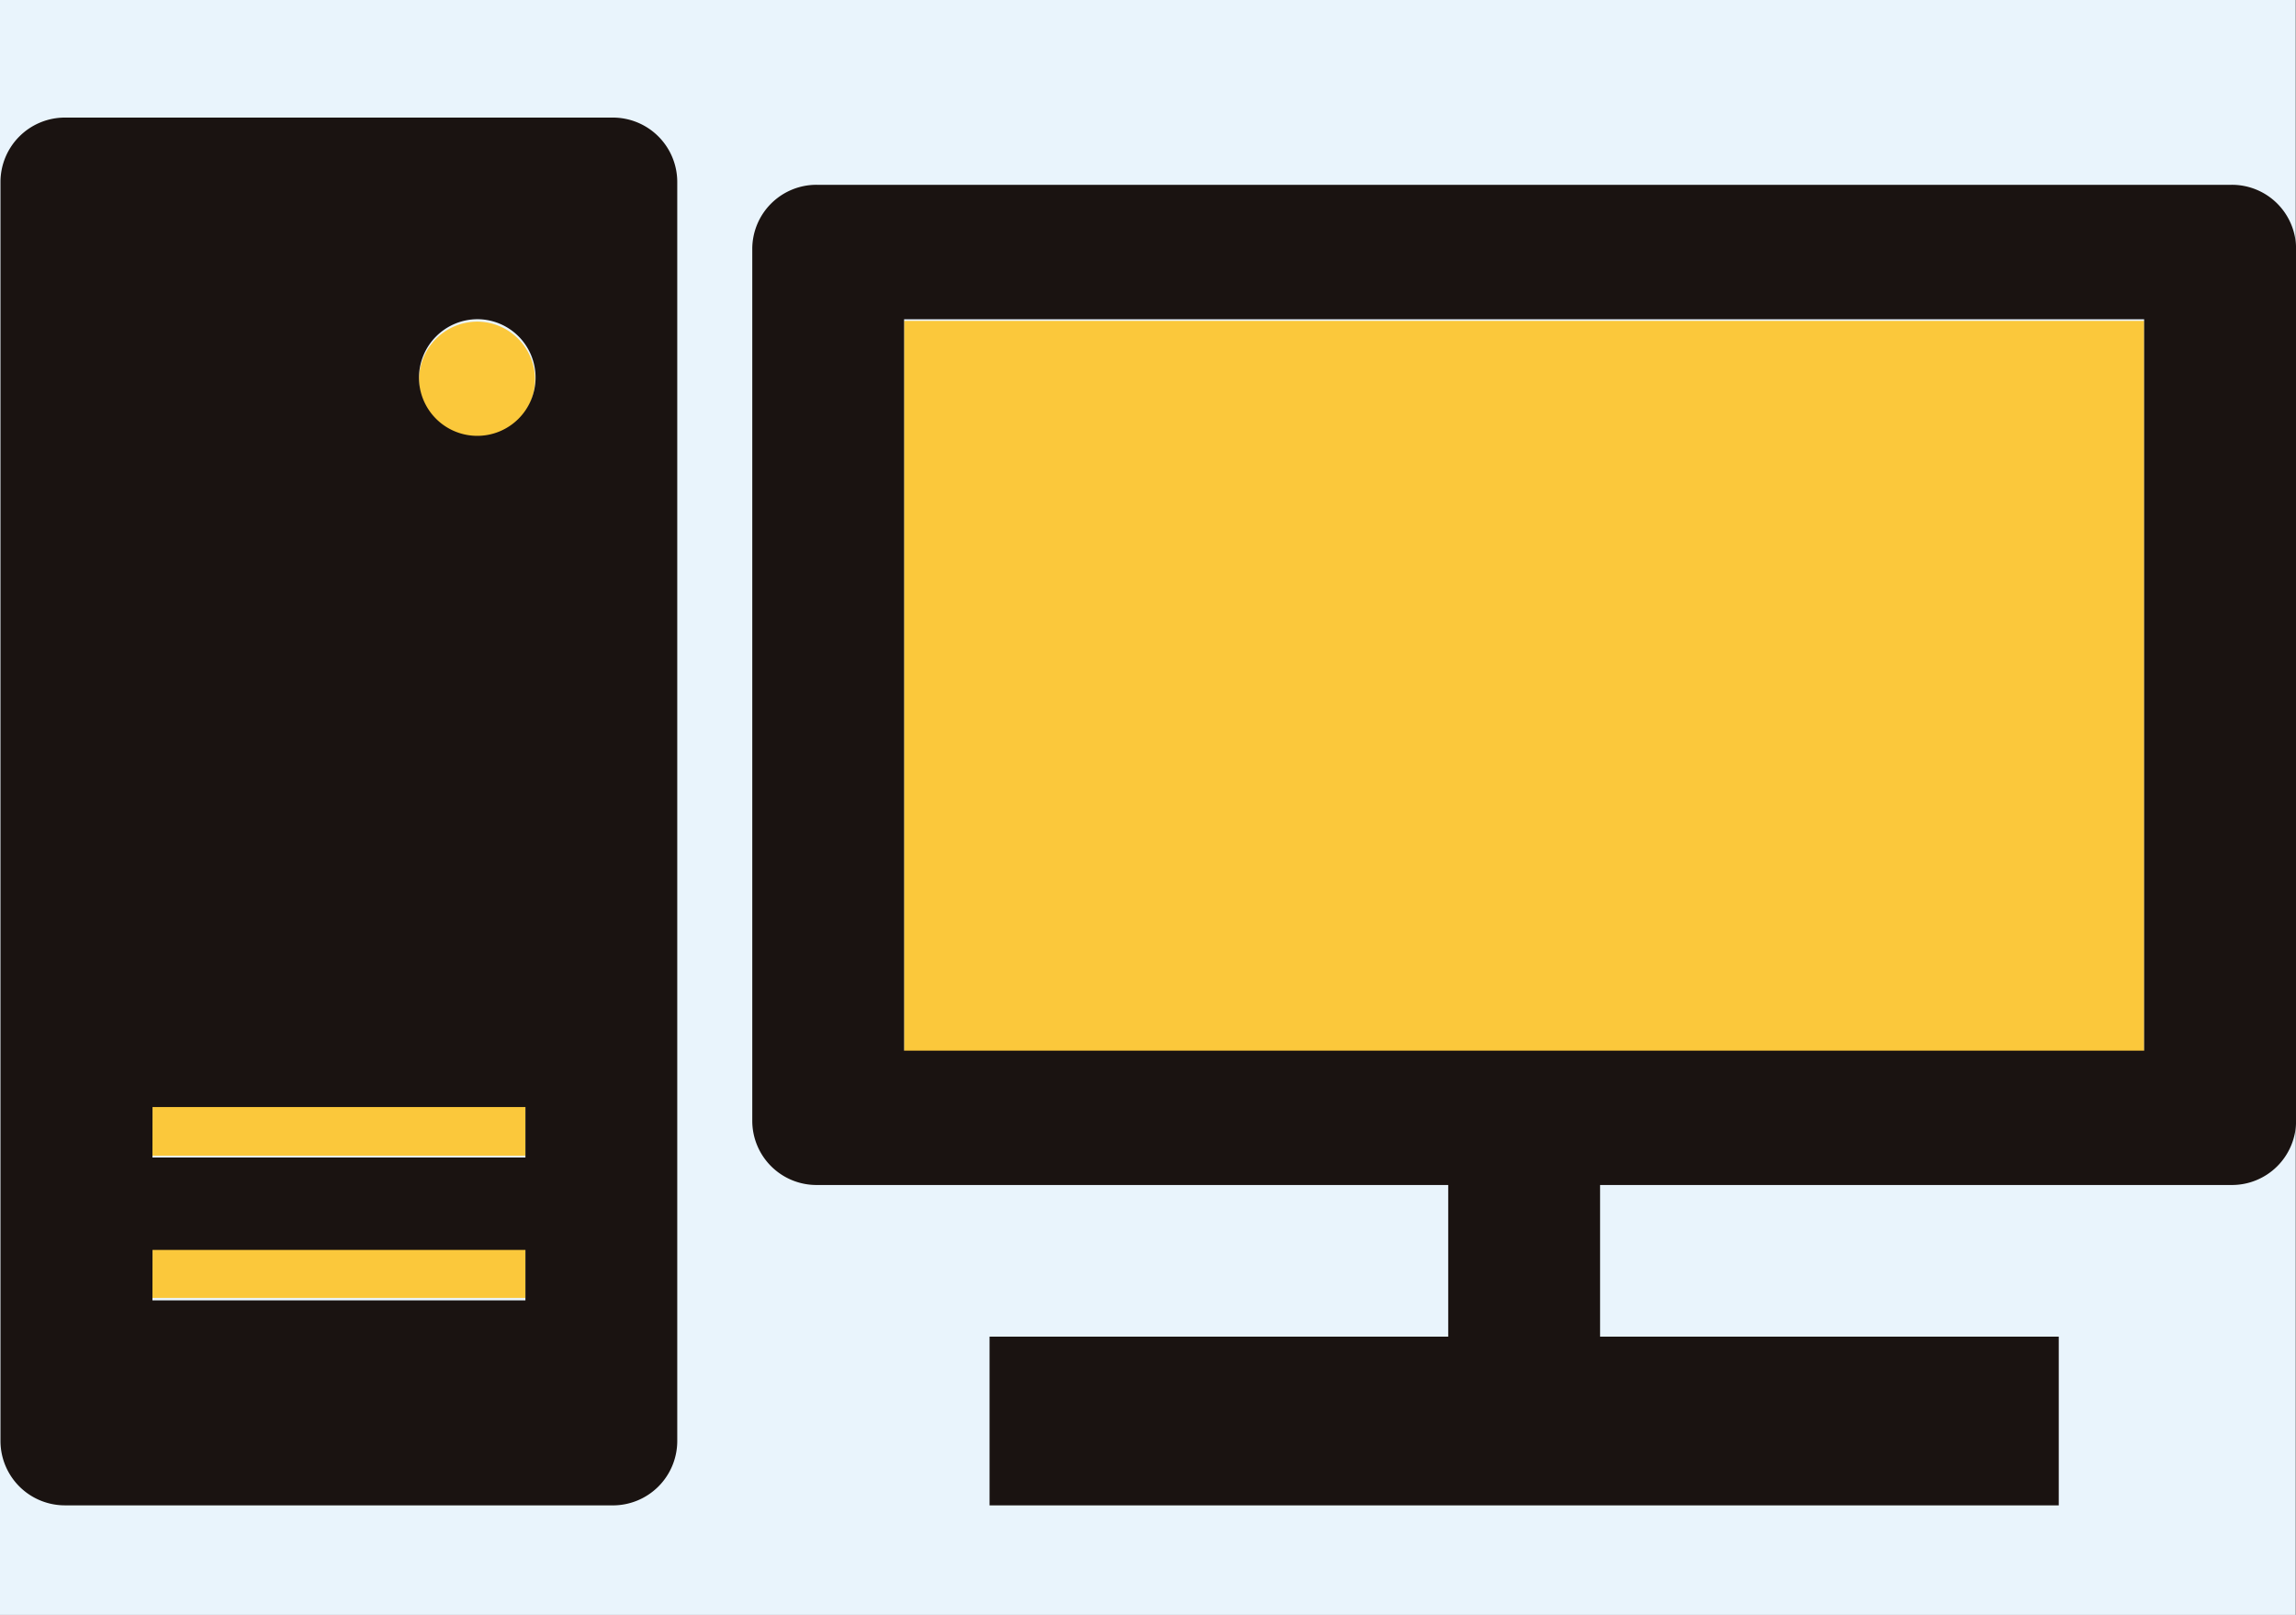
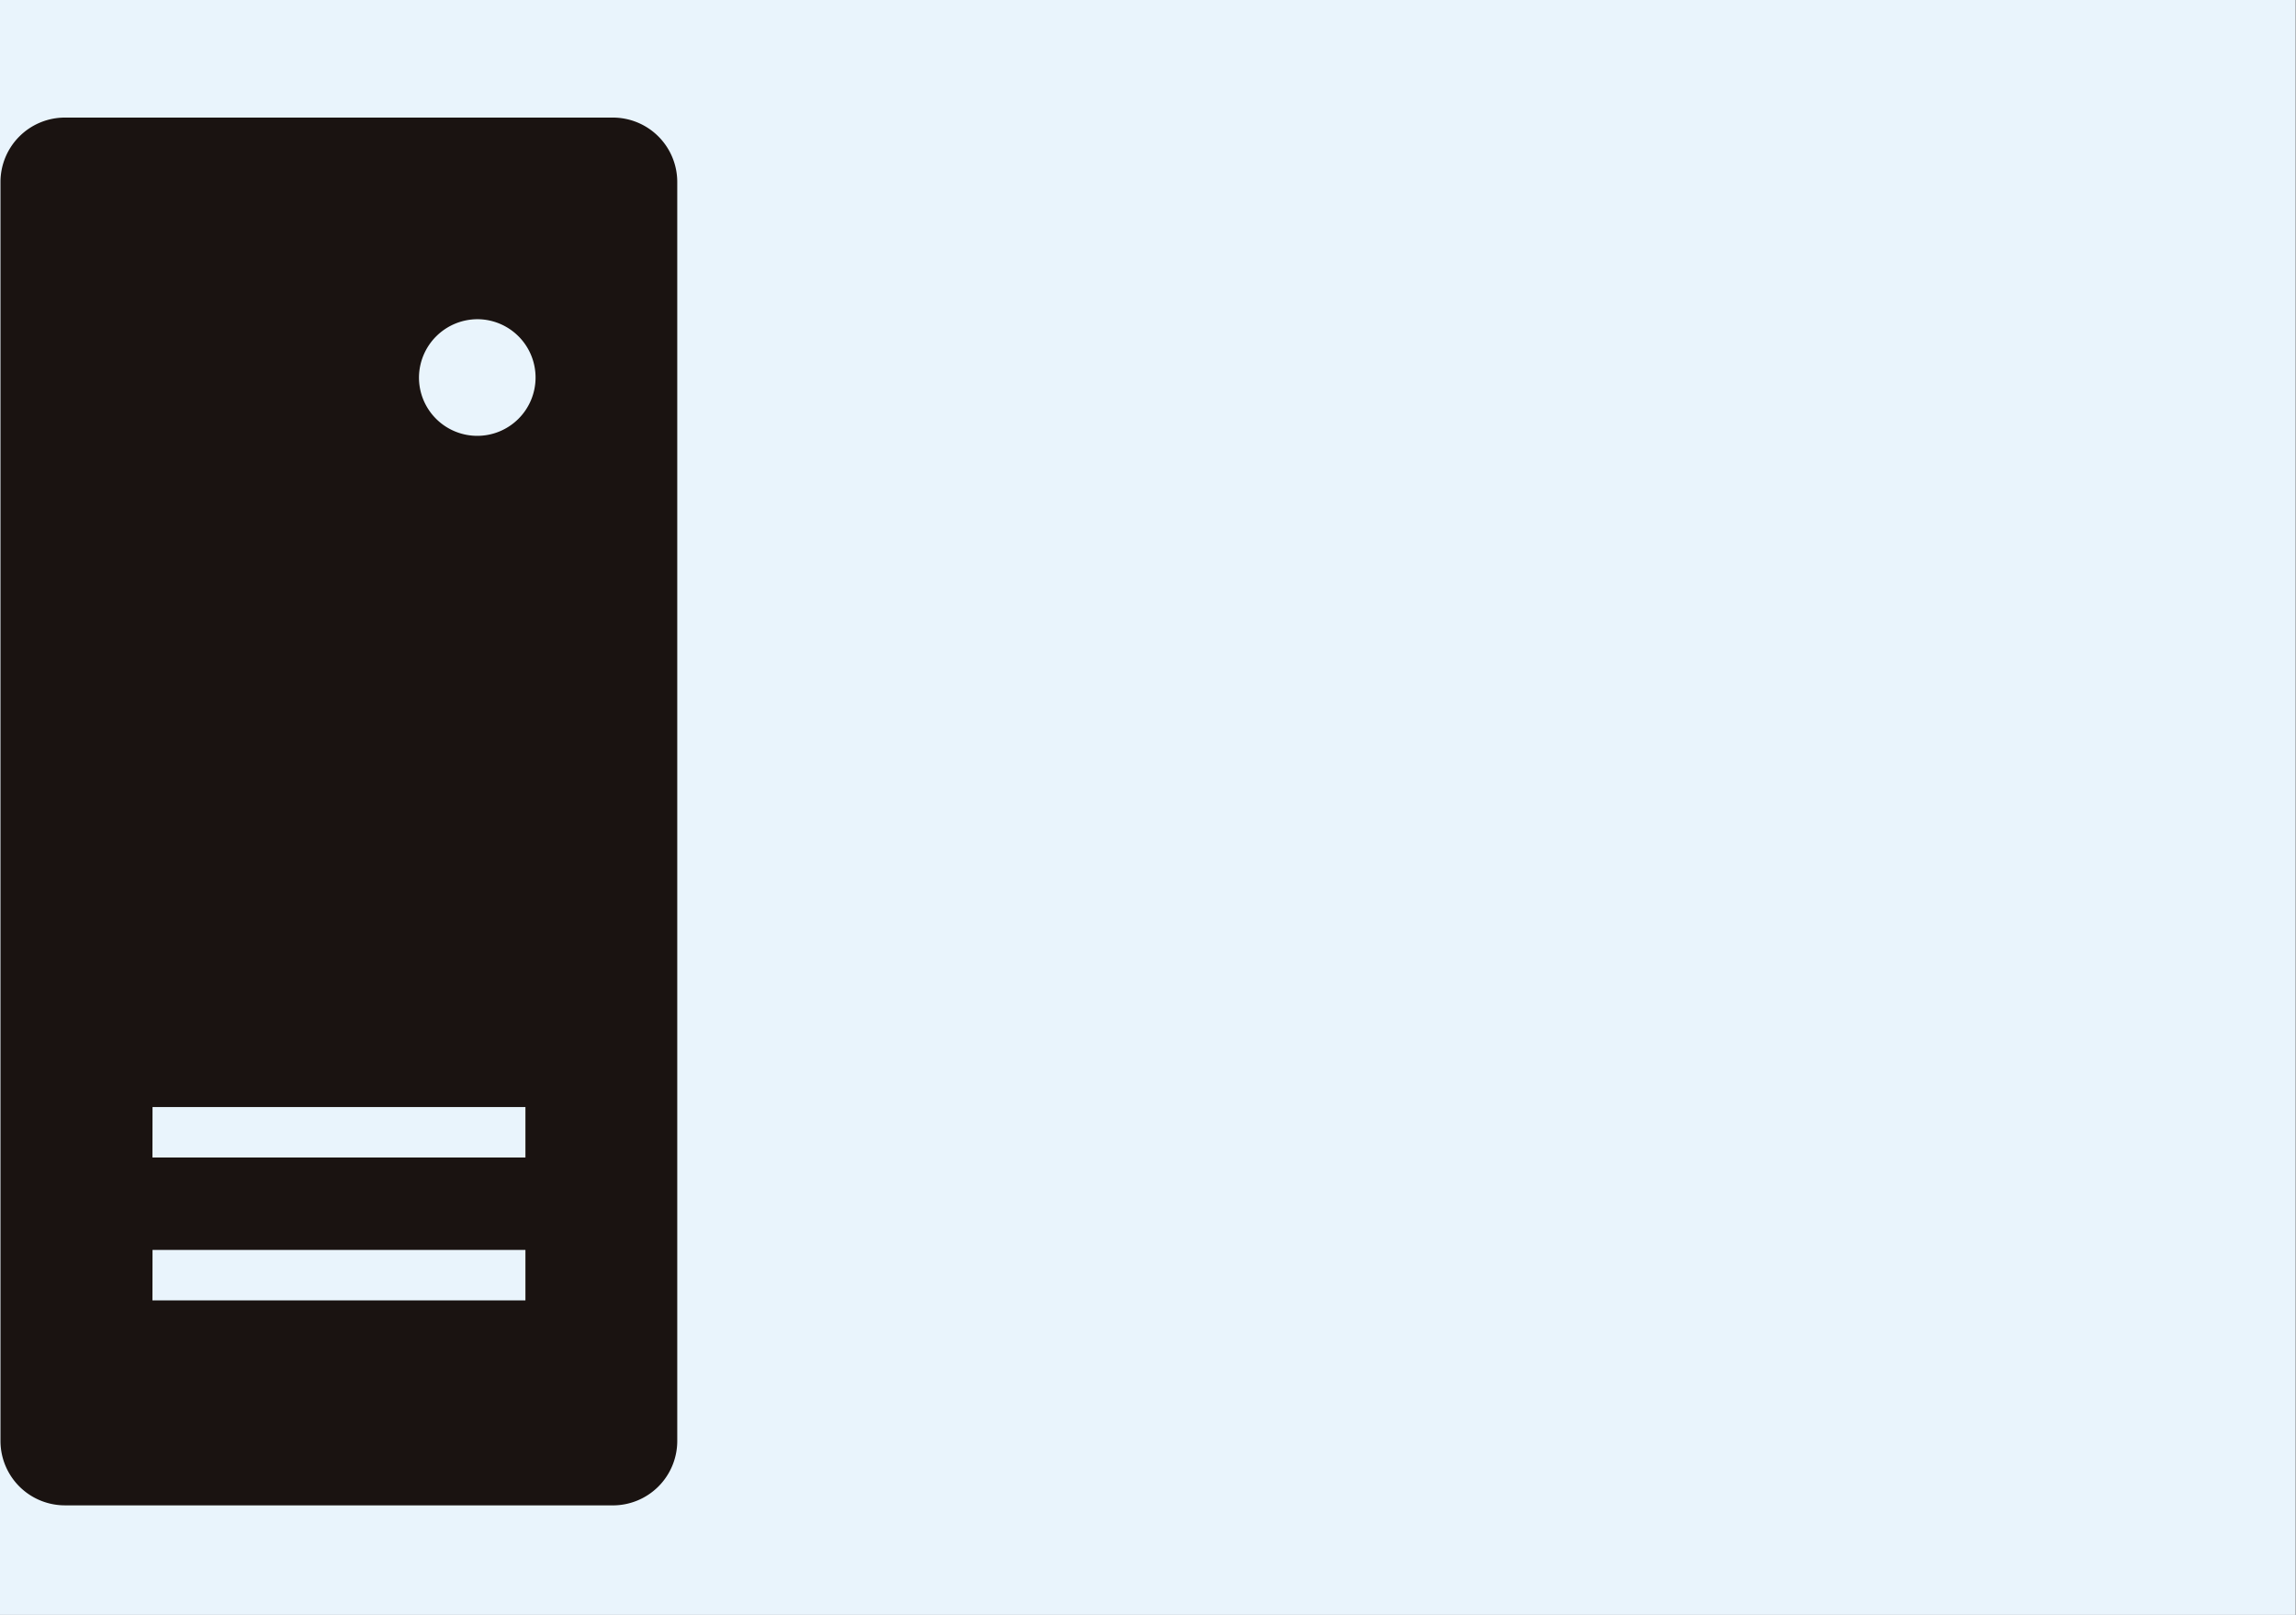
<svg xmlns="http://www.w3.org/2000/svg" width="91.019" height="64" viewBox="0 0 91.019 64">
  <rect x="0" y="0" width="91.019" height="64" fill="#808080" stroke="none" />
  <g id="グループ_4984" data-name="グループ 4984" transform="translate(-11545 -6360)">
    <rect id="長方形_2649" data-name="長方形 2649" width="91" height="64" transform="translate(11545 6360)" fill="#e9f4fc" />
    <g id="グループ_4965" data-name="グループ 4965" transform="translate(-379 3293)">
-       <rect id="長方形_2060" data-name="長方形 2060" width="49.159" height="29.344" transform="translate(11959.84 3079.717)" fill="#fbc83b" />
-       <path id="パス_10583" data-name="パス 10583" d="M203.382,134.114a2.3,2.3,0,1,1-2.337,2.3,2.318,2.318,0,0,1,2.337-2.3m-12.9,31.07h14.783v1.988H190.479Zm0,5.636h14.783v1.988H190.479Z" transform="translate(11739.564 2945.632)" fill="#fbc83b" />
-       <path id="パス_10584" data-name="パス 10584" d="M216.759,130.827v34.584a2.545,2.545,0,0,0,2.561,2.528h25.028v6.009H226.165v6.688h42.386v-6.688H250.368v-6.009H275.4a2.543,2.543,0,0,0,2.559-2.528V130.827A2.543,2.543,0,0,0,275.4,128.3H219.32a2.544,2.544,0,0,0-2.561,2.528m6.018,2.8h49.159v28.986H222.777Z" transform="translate(11737.063 2946.024)" fill="#1a1311" />
-       <path id="パス_10585" data-name="パス 10585" d="M186.588,180.443H208.28a2.553,2.553,0,0,0,2.568-2.537V127.981a2.553,2.553,0,0,0-2.568-2.538H186.588a2.555,2.555,0,0,0-2.569,2.538v49.924a2.555,2.555,0,0,0,2.569,2.537m16.358-47.008a2.311,2.311,0,1,1-2.337,2.311,2.324,2.324,0,0,1,2.337-2.311m-12.9,31.222h14.783v2H190.043Zm0,5.664h14.783v2H190.043Z" transform="translate(11740 2946.217)" fill="#1a1311" />
+       <path id="パス_10585" data-name="パス 10585" d="M186.588,180.443H208.28a2.553,2.553,0,0,0,2.568-2.537V127.981a2.553,2.553,0,0,0-2.568-2.538H186.588a2.555,2.555,0,0,0-2.569,2.538v49.924a2.555,2.555,0,0,0,2.569,2.537m16.358-47.008a2.311,2.311,0,1,1-2.337,2.311,2.324,2.324,0,0,1,2.337-2.311m-12.9,31.222h14.783v2H190.043Zm0,5.664h14.783v2H190.043" transform="translate(11740 2946.217)" fill="#1a1311" />
    </g>
  </g>
</svg>